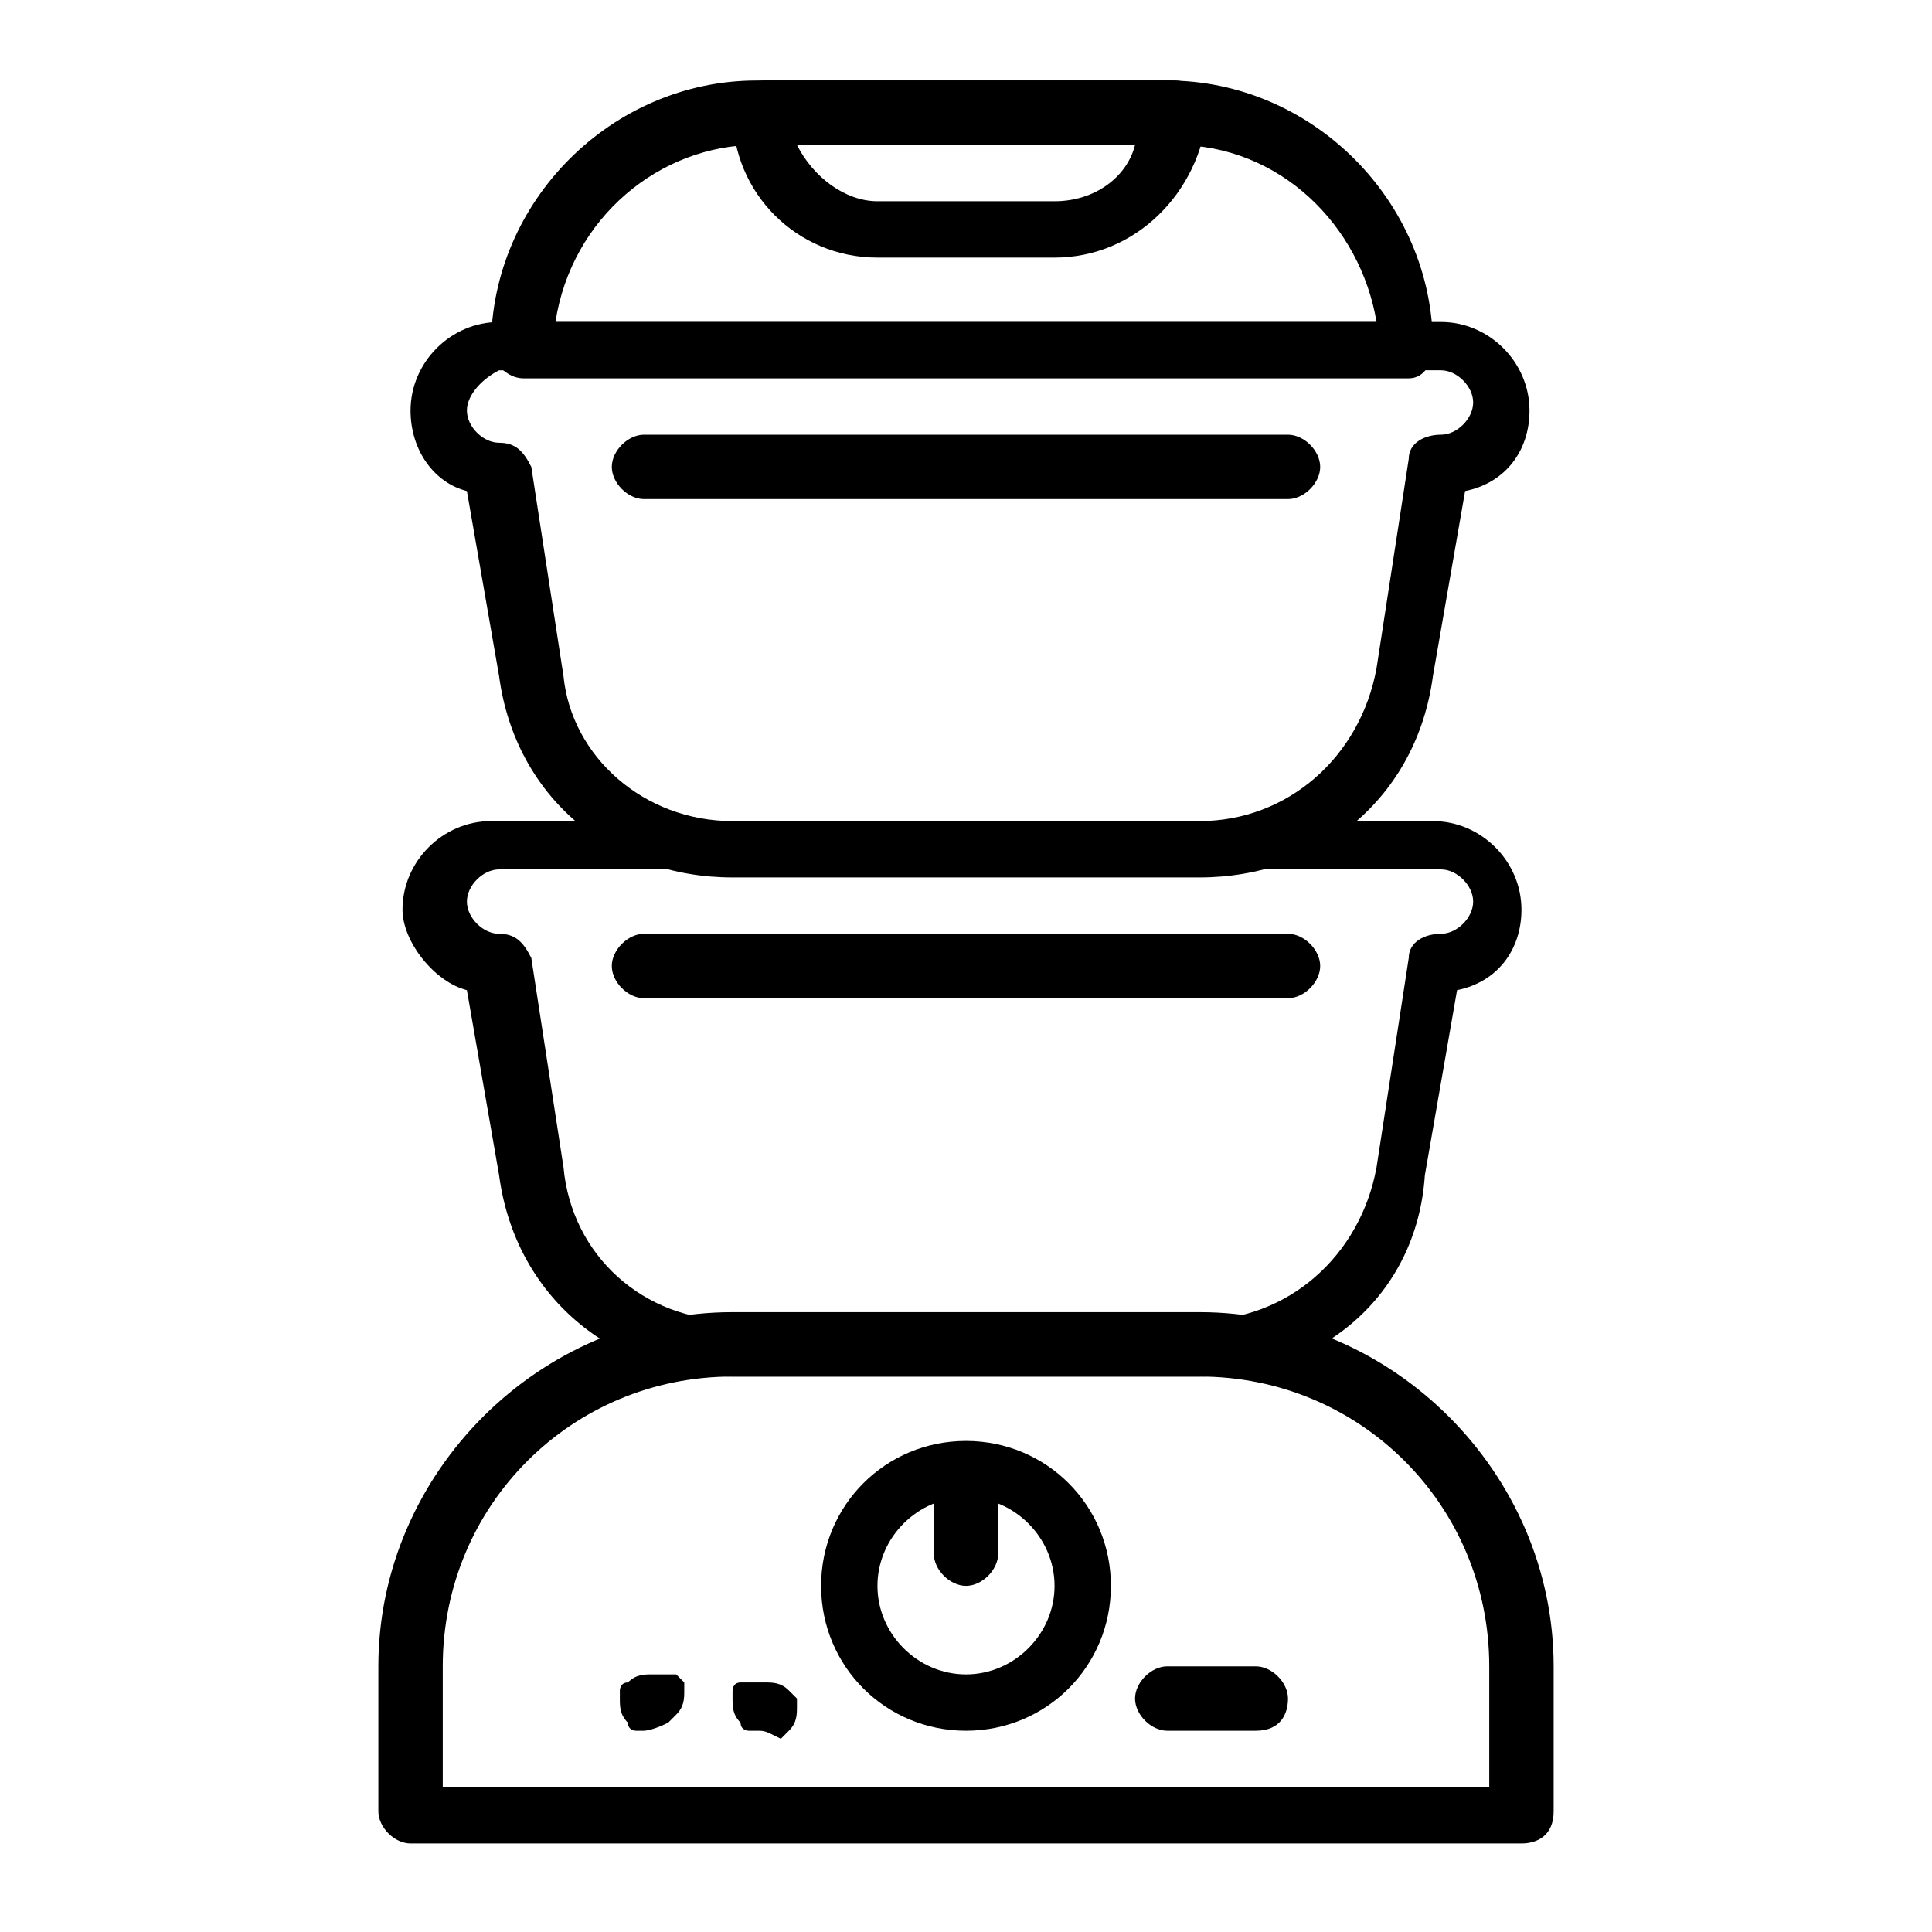
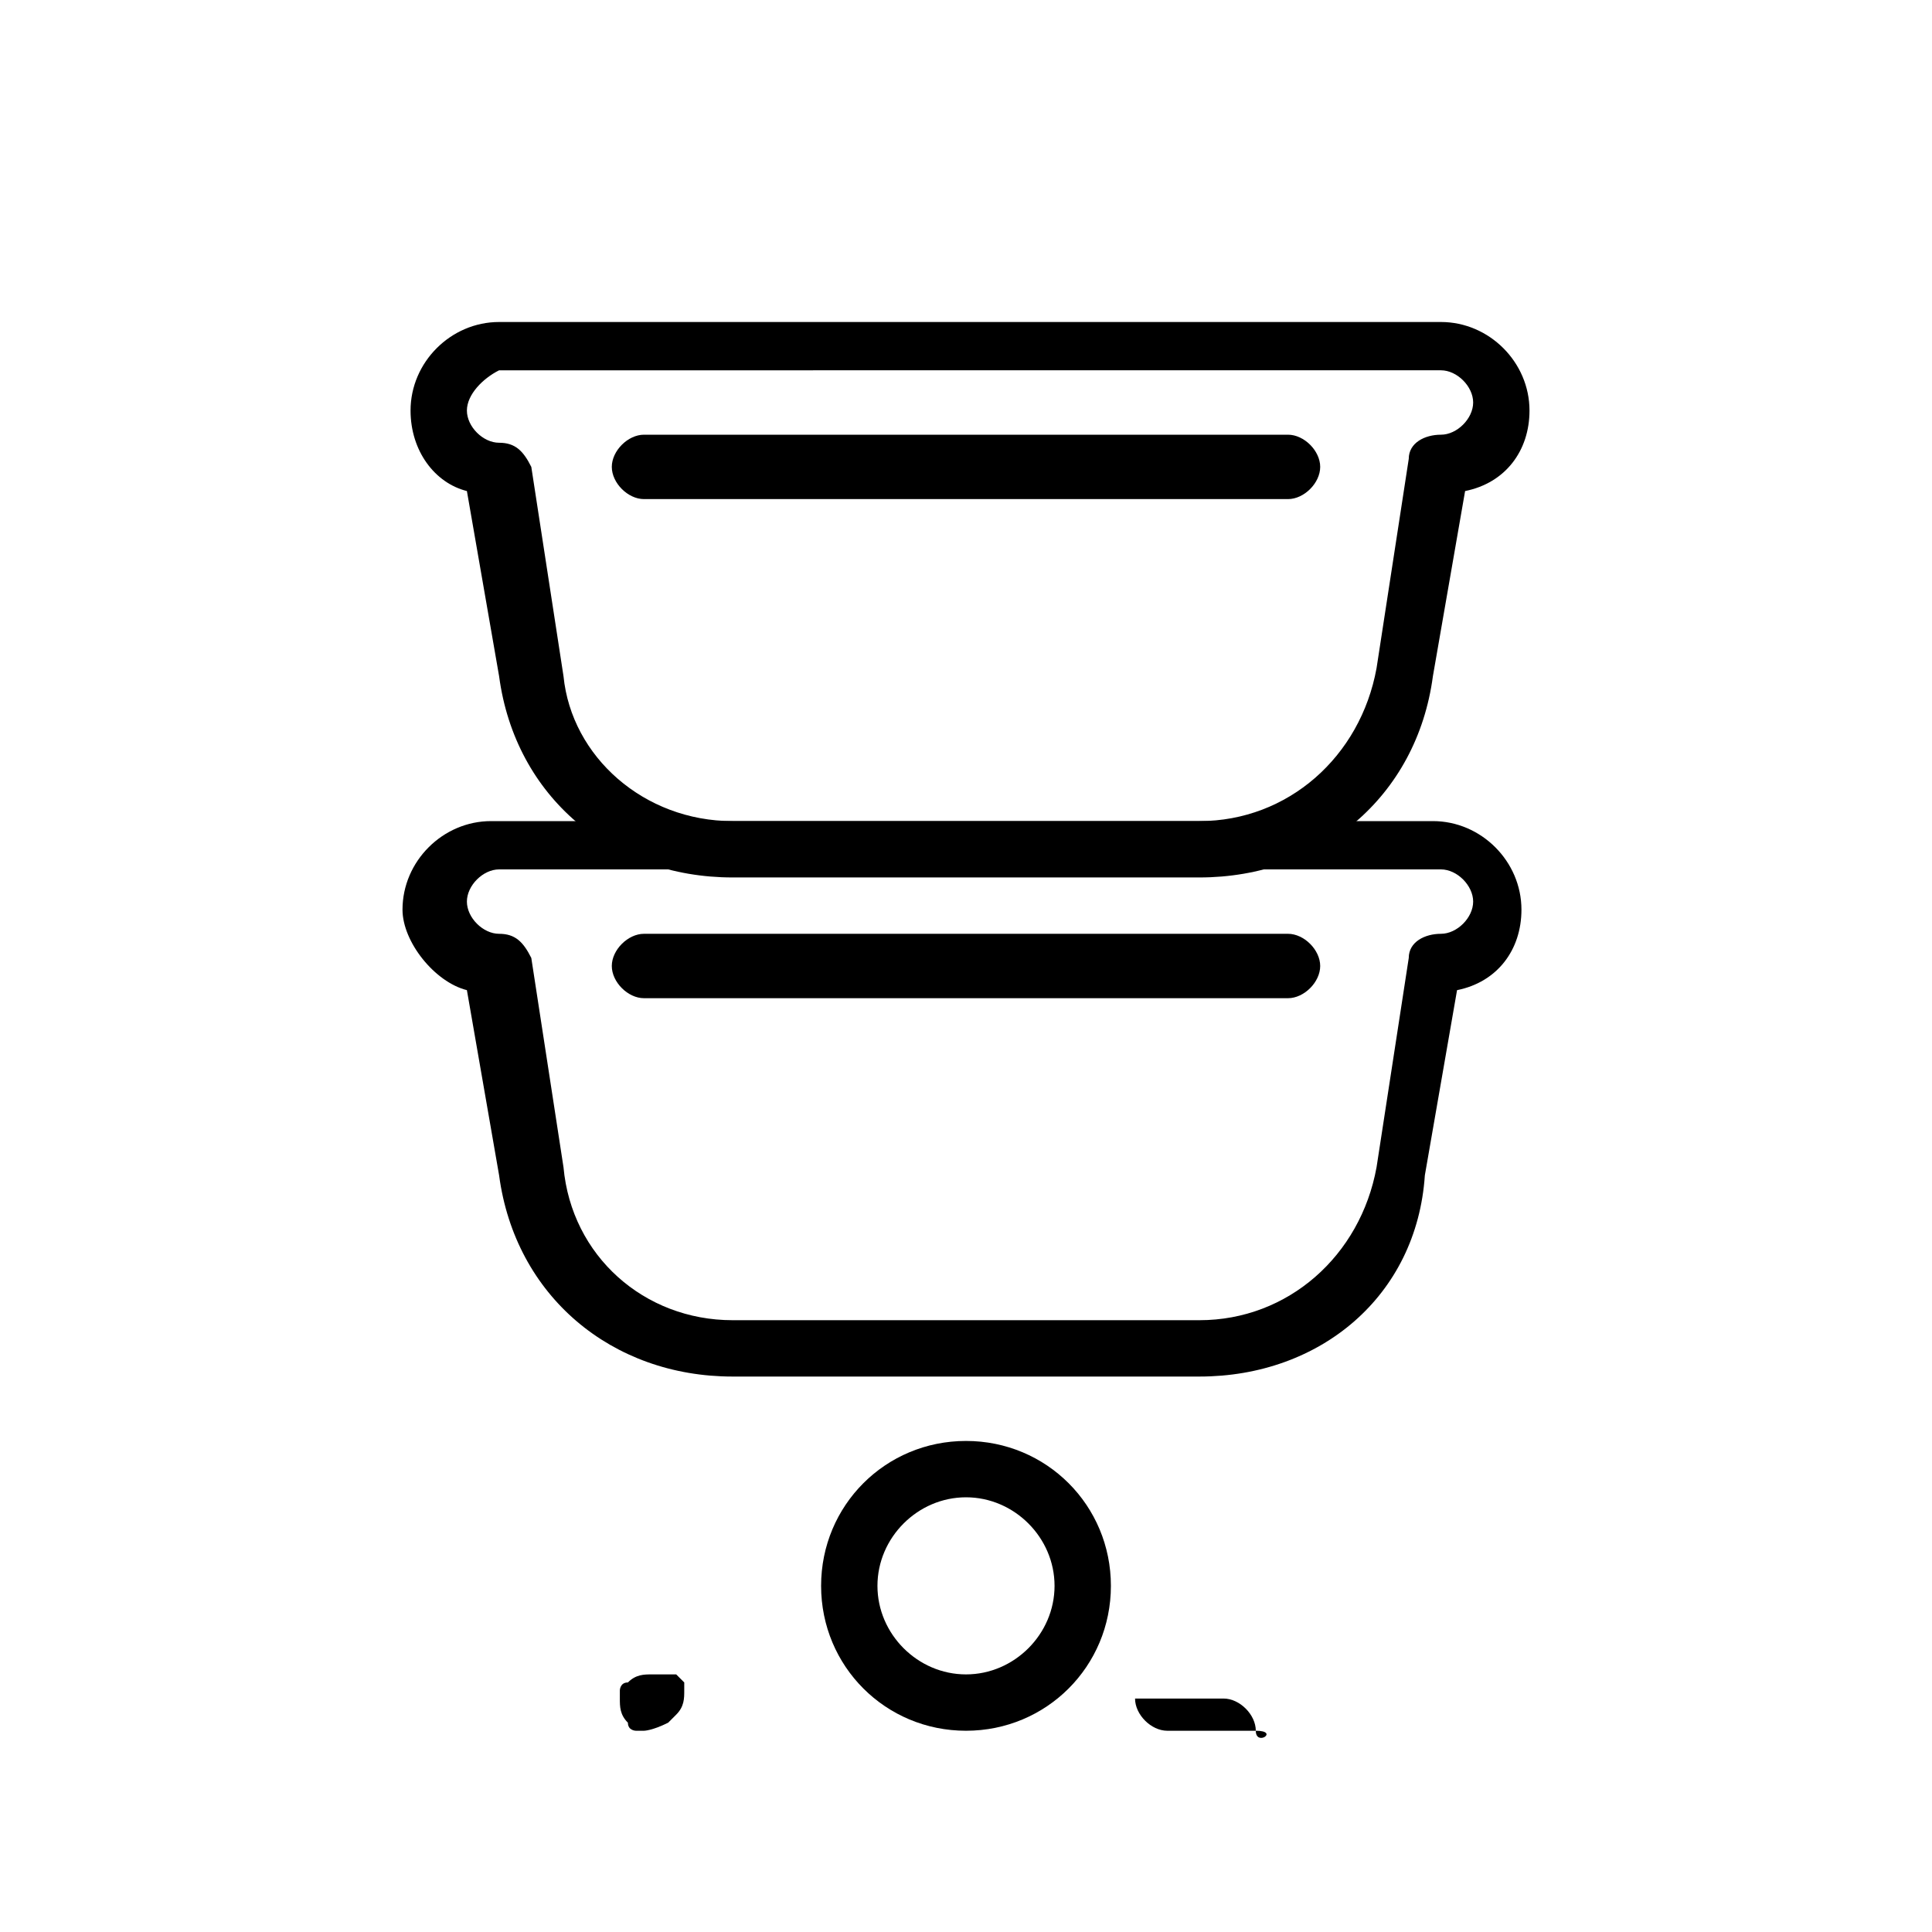
<svg xmlns="http://www.w3.org/2000/svg" version="1.1" id="Layer_1" x="0px" y="0px" viewBox="0 0 24 24" style="enable-background:new 0 0 24 24;" xml:space="preserve">
  <g>
    <path d="M14.9,17.1C14.9,17.1,14.9,17.1,14.9,17.1H9.1c0,0,0,0,0,0c-1.5,0-2.7-1-2.9-2.5l-0.4-2.3c-0.4-0.1-0.8-0.6-0.8-1   c0-0.6,0.5-1.1,1.1-1.1h11.7c0.6,0,1.1,0.5,1.1,1.1c0,0,0,0,0,0c0,0.5-0.3,0.9-0.8,1l-0.4,2.3C17.6,16.1,16.4,17.1,14.9,17.1z    M9.1,16.4h5.8c0,0,0,0,0,0c1.1,0,2-0.8,2.2-1.9l0.4-2.6c0-0.2,0.2-0.3,0.4-0.3c0.2,0,0.4-0.2,0.4-0.4c0-0.2-0.2-0.4-0.4-0.4H6.2   c-0.2,0-0.4,0.2-0.4,0.4c0,0.2,0.2,0.4,0.4,0.4c0.2,0,0.3,0.1,0.4,0.3l0.4,2.6C7.1,15.6,8,16.4,9.1,16.4   C9.1,16.4,9.1,16.4,9.1,16.4z" />
    <path d="M14.9,10.9C14.9,10.9,14.9,10.9,14.9,10.9H9.1c0,0,0,0,0,0c-1.5,0-2.7-1-2.9-2.5L5.8,6.1C5.4,6,5.1,5.6,5.1,5.1   C5.1,4.5,5.6,4,6.2,4h11.7c0.6,0,1.1,0.5,1.1,1.1c0,0,0,0,0,0c0,0.5-0.3,0.9-0.8,1l-0.4,2.3C17.6,9.9,16.4,10.9,14.9,10.9z    M9.1,10.2h5.8c0,0,0,0,0,0c1.1,0,2-0.8,2.2-1.9l0.4-2.6c0-0.2,0.2-0.3,0.4-0.3c0.2,0,0.4-0.2,0.4-0.4c0-0.2-0.2-0.4-0.4-0.4H6.2   C6,4.7,5.8,4.9,5.8,5.1c0,0.2,0.2,0.4,0.4,0.4c0.2,0,0.3,0.1,0.4,0.3l0.4,2.6C7.1,9.4,8,10.2,9.1,10.2C9.1,10.2,9.1,10.2,9.1,10.2z   " />
-     <path d="M18.9,22.9H5.1c-0.2,0-0.4-0.2-0.4-0.4v-1.8c0-2.4,2-4.4,4.4-4.4h5.8c2.4,0,4.4,2,4.4,4.4v1.8   C19.3,22.8,19.1,22.9,18.9,22.9z M5.4,22.2h13.1v-1.5c0-2-1.6-3.6-3.6-3.6H9.1c-2,0-3.6,1.6-3.6,3.6V22.2z" />
    <path d="M12,21.5c-1,0-1.8-0.8-1.8-1.8c0-1,0.8-1.8,1.8-1.8s1.8,0.8,1.8,1.8C13.8,20.7,13,21.5,12,21.5z M12,18.6   c-0.6,0-1.1,0.5-1.1,1.1c0,0.6,0.5,1.1,1.1,1.1s1.1-0.5,1.1-1.1C13.1,19.1,12.6,18.6,12,18.6z" />
-     <path d="M12,19.7c-0.2,0-0.4-0.2-0.4-0.4v-0.7c0-0.2,0.2-0.4,0.4-0.4s0.4,0.2,0.4,0.4v0.7C12.4,19.5,12.2,19.7,12,19.7z" />
-     <path d="M15.6,21.5h-1.1c-0.2,0-0.4-0.2-0.4-0.4s0.2-0.4,0.4-0.4h1.1c0.2,0,0.4,0.2,0.4,0.4S15.9,21.5,15.6,21.5z" />
+     <path d="M15.6,21.5h-1.1c-0.2,0-0.4-0.2-0.4-0.4h1.1c0.2,0,0.4,0.2,0.4,0.4S15.9,21.5,15.6,21.5z" />
    <path d="M8,21.5c0,0-0.1,0-0.1,0c0,0-0.1,0-0.1-0.1c-0.1-0.1-0.1-0.2-0.1-0.3c0,0,0-0.1,0-0.1c0,0,0-0.1,0.1-0.1   c0.1-0.1,0.2-0.1,0.3-0.1c0,0,0,0,0.1,0c0,0,0,0,0.1,0c0,0,0,0,0.1,0c0,0,0.1,0.1,0.1,0.1c0,0,0,0.1,0,0.1c0,0.1,0,0.2-0.1,0.3   c0,0-0.1,0.1-0.1,0.1C8.1,21.5,8,21.5,8,21.5z" />
-     <path d="M9.4,21.5c0,0-0.1,0-0.1,0c0,0-0.1,0-0.1-0.1c-0.1-0.1-0.1-0.2-0.1-0.3c0,0,0-0.1,0-0.1c0,0,0-0.1,0.1-0.1c0,0,0,0,0.1,0   c0,0,0,0,0.1,0c0,0,0,0,0.1,0c0.1,0,0.2,0,0.3,0.1c0,0,0.1,0.1,0.1,0.1c0,0,0,0.1,0,0.1c0,0.1,0,0.2-0.1,0.3c0,0-0.1,0.1-0.1,0.1   C9.5,21.5,9.5,21.5,9.4,21.5z" />
-     <path d="M13.1,3.2h-2.2c-1,0-1.8-0.8-1.8-1.8c0-0.2,0.2-0.4,0.4-0.4h5.1c0.2,0,0.4,0.2,0.4,0.4C14.9,2.4,14.1,3.2,13.1,3.2z    M9.9,1.8c0.2,0.4,0.6,0.7,1,0.7h2.2c0.5,0,0.9-0.3,1-0.7H9.9z" />
-     <path d="M17.5,4.7H6.5c-0.2,0-0.4-0.2-0.4-0.4c0-1.8,1.5-3.3,3.3-3.3h5.1c1.8,0,3.3,1.5,3.3,3.3C17.8,4.5,17.7,4.7,17.5,4.7z    M6.9,4h10.2c-0.2-1.2-1.2-2.2-2.5-2.2H9.4C8.2,1.8,7.1,2.7,6.9,4z" />
    <path d="M16,12.4H8c-0.2,0-0.4-0.2-0.4-0.4s0.2-0.4,0.4-0.4h8c0.2,0,0.4,0.2,0.4,0.4S16.2,12.4,16,12.4z" />
    <path d="M16,6.2H8C7.8,6.2,7.6,6,7.6,5.8c0-0.2,0.2-0.4,0.4-0.4h8c0.2,0,0.4,0.2,0.4,0.4C16.4,6,16.2,6.2,16,6.2z" />
  </g>
</svg>